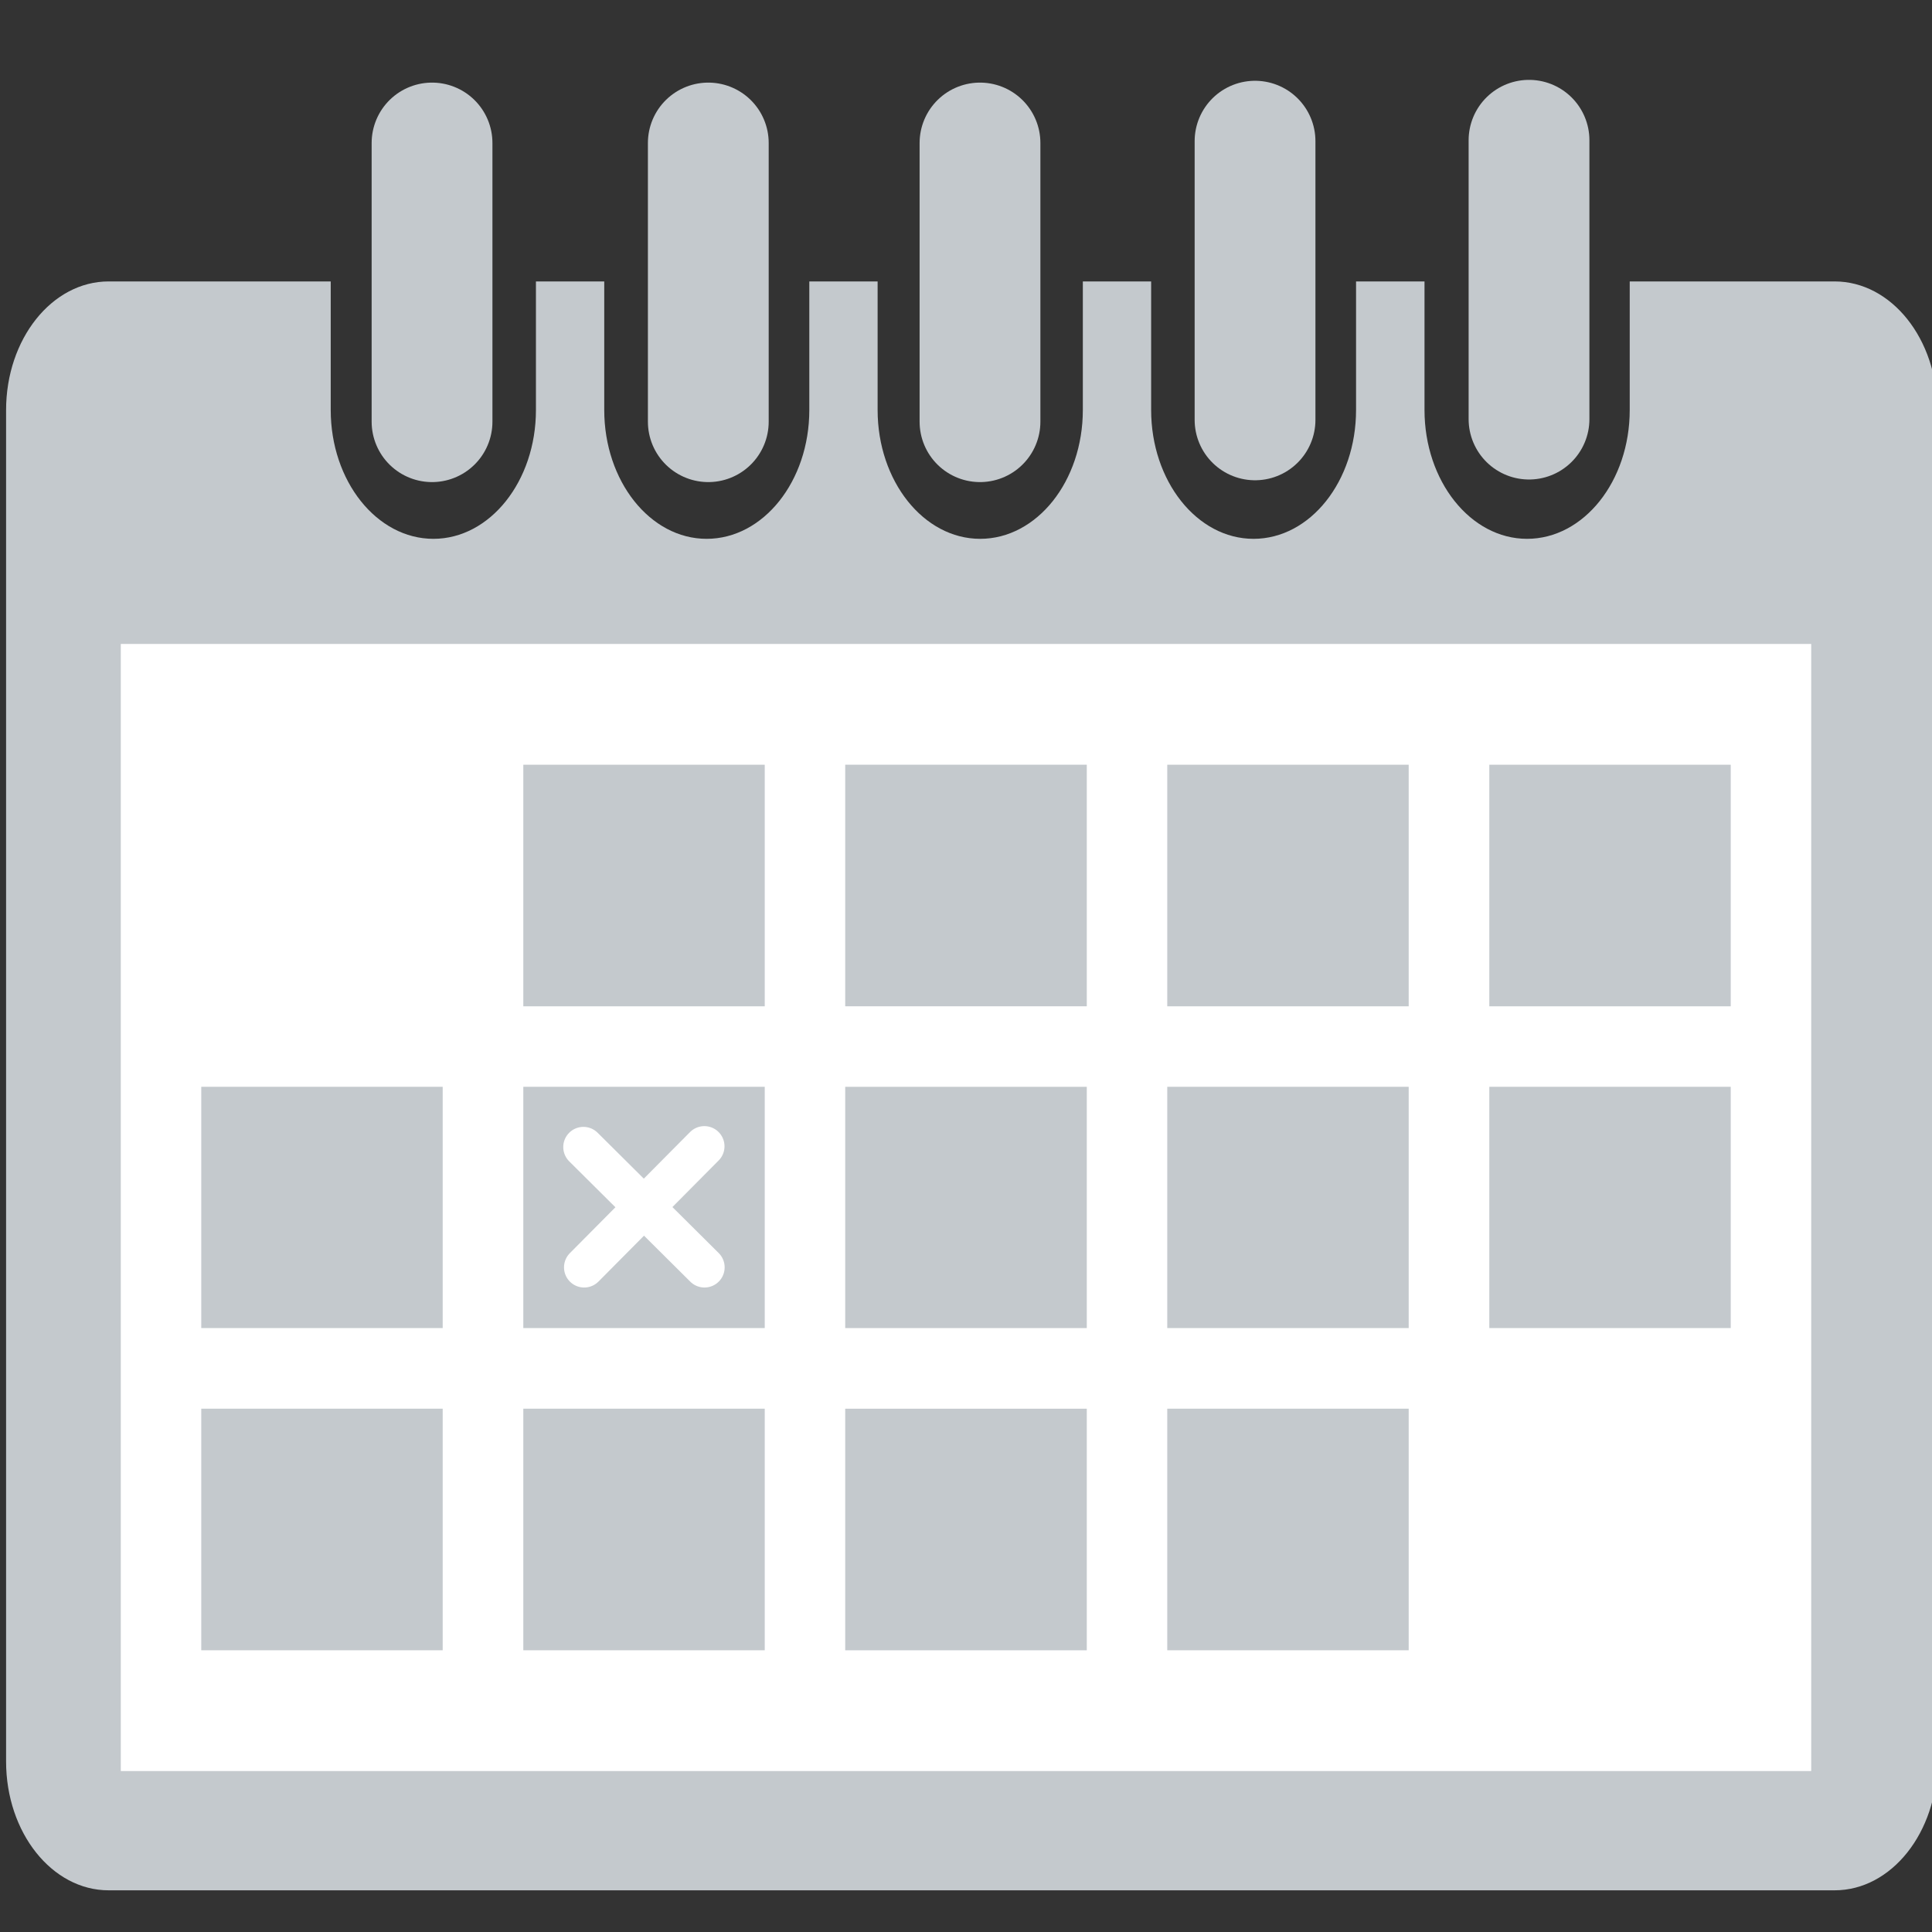
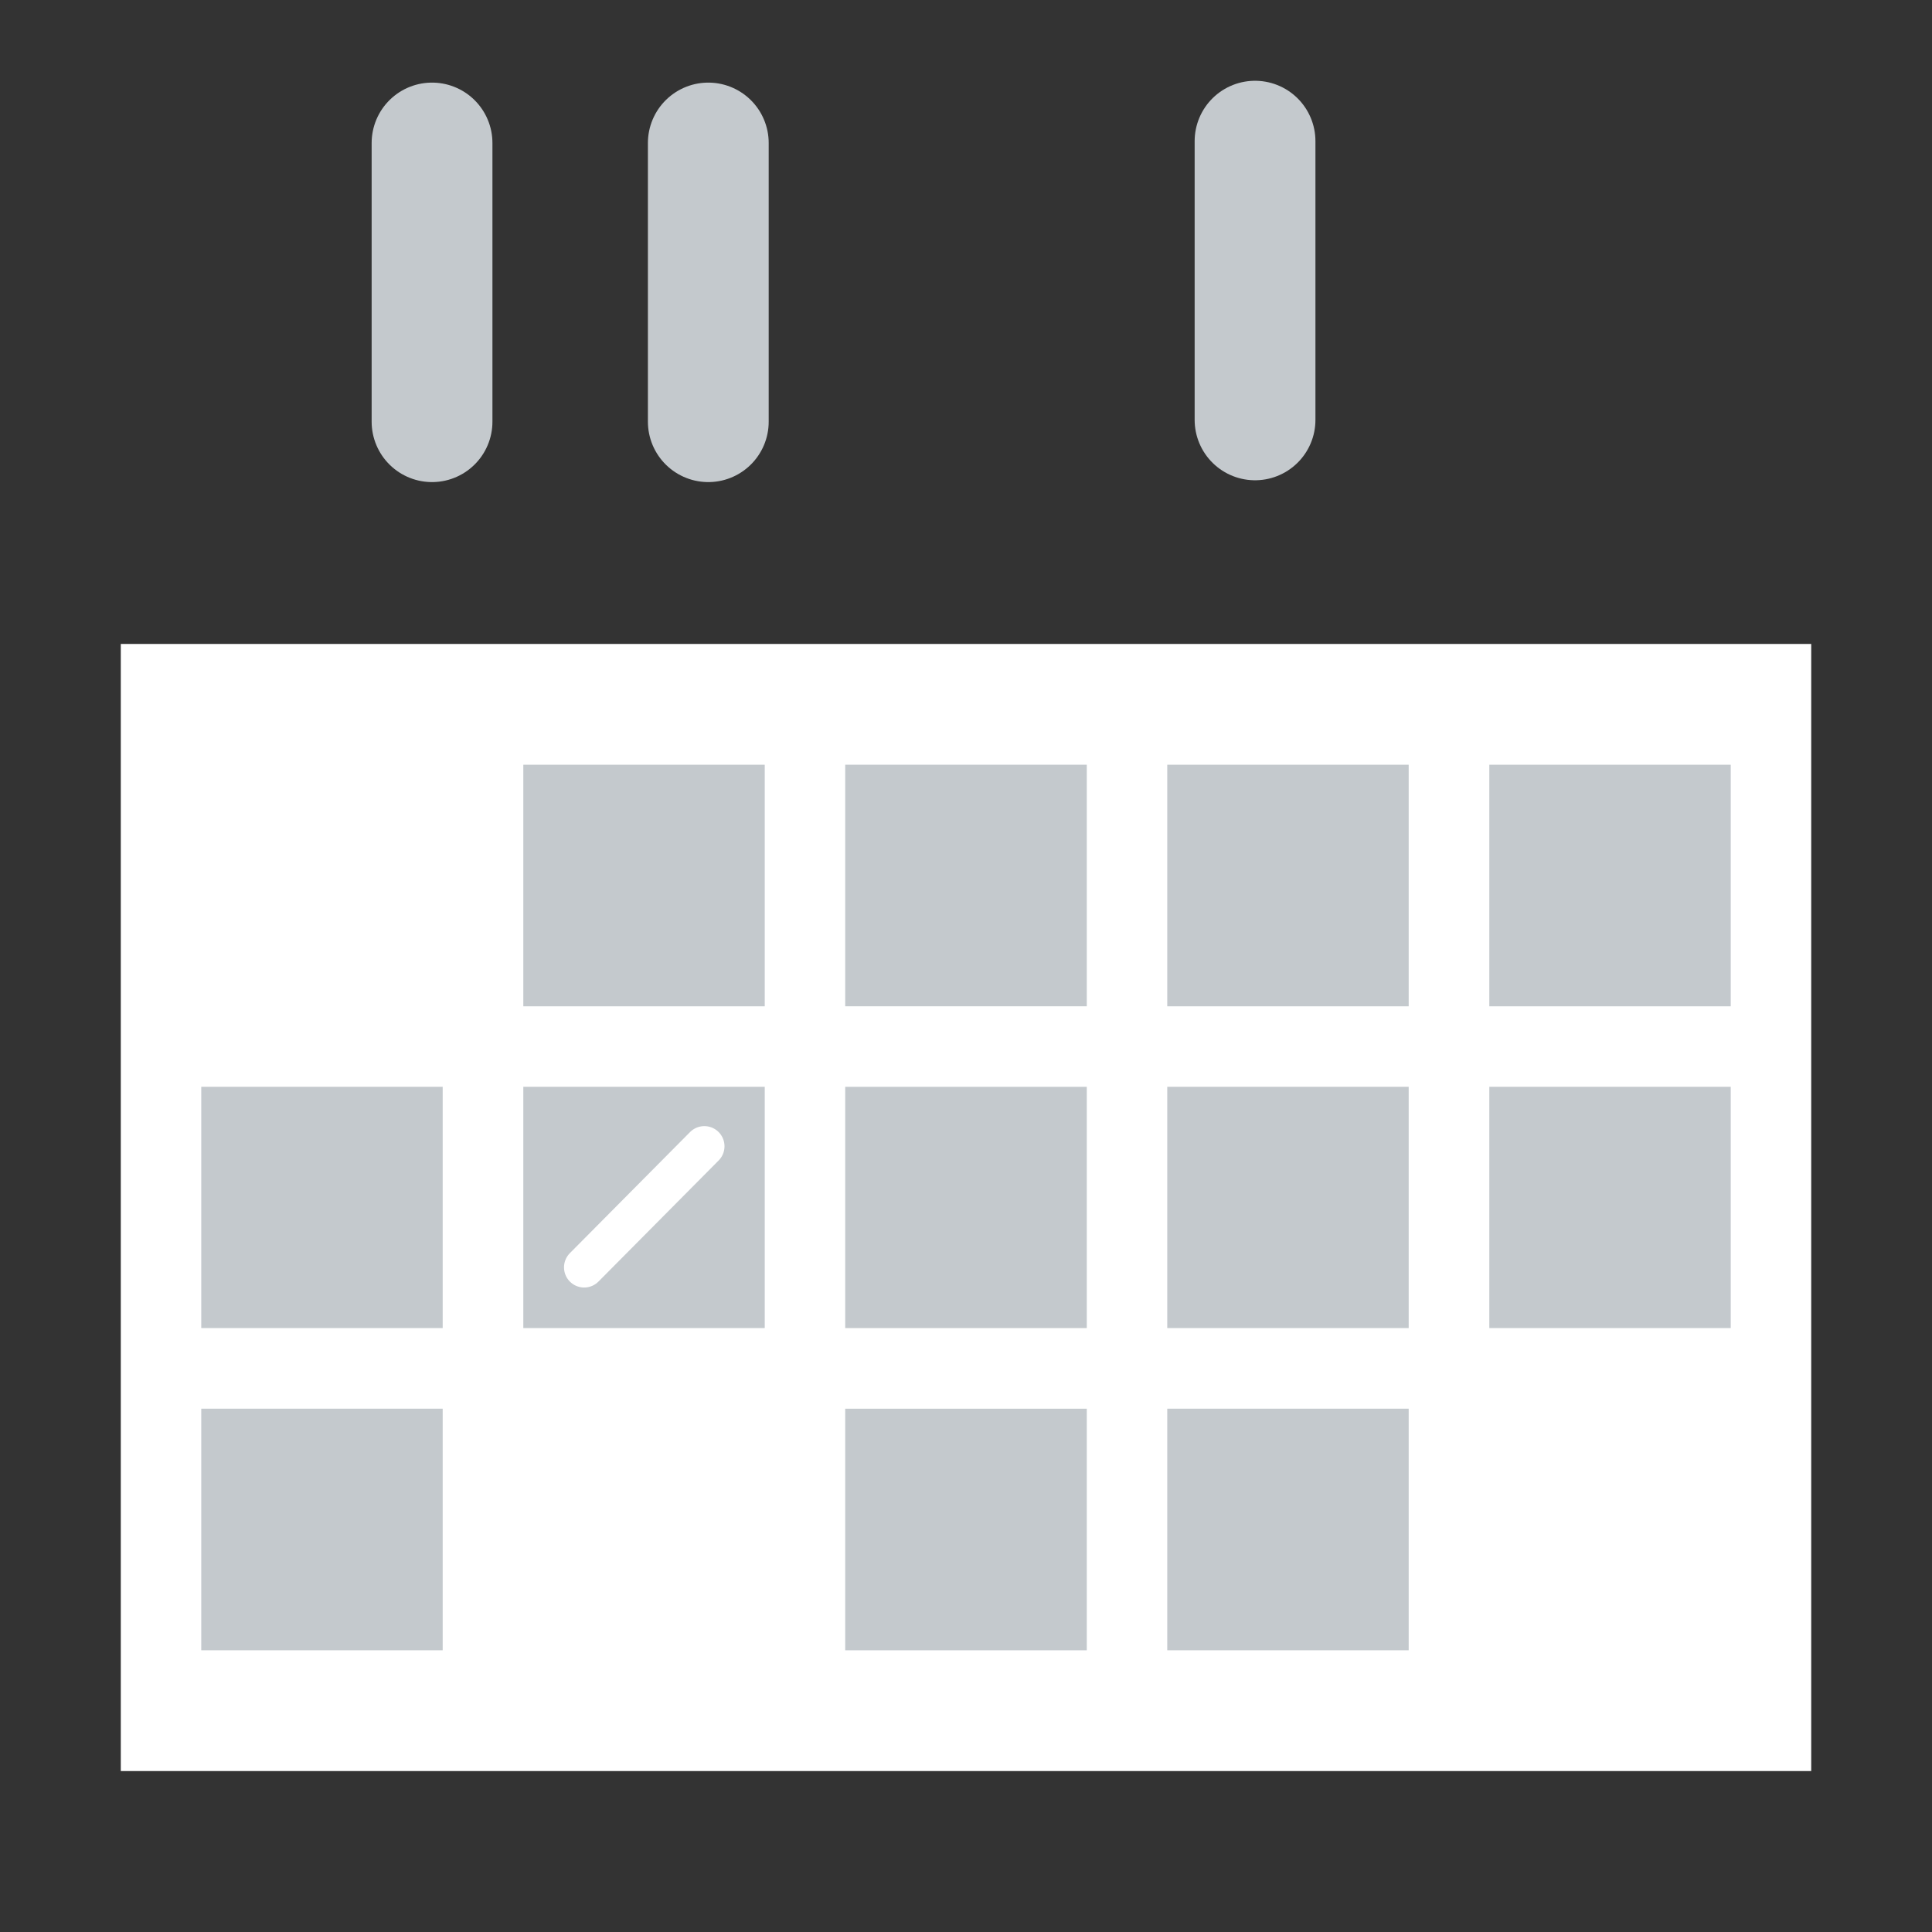
<svg xmlns="http://www.w3.org/2000/svg" width="48" height="48" viewBox="0 0 12.7 12.7" version="1.1" id="svg8">
  <rect x="0" y="0" width="12.7" height="12.7" fill="#333333" stroke="none" />
  <g id="rect1004" transform="translate(16.212 -11.664)" fill="#c4c9cd" fill-opacity="1">
-     <path id="path1010-1" style="line-height:normal;font-variant-ligatures:normal;font-variant-position:normal;font-variant-caps:normal;font-variant-numeric:normal;font-variant-alternates:normal;font-variant-east-asian:normal;font-feature-settings:normal;font-variation-settings:normal;text-indent:0;text-align:start;text-decoration-line:none;text-decoration-style:solid;text-decoration-color:#000;text-transform:none;text-orientation:mixed;white-space:normal;shape-padding:0;shape-margin:0;inline-size:0;isolation:auto;mix-blend-mode:normal;solid-color:#000;solid-opacity:1" d="M-15.498 13.514c-.372 0-.674.378-.674.846v8.883c0 .468.302.847.674.847h11.346c.373 0 .675-.38.675-.847V14.36c0-.468-.302-.846-.675-.846h-1.347v.845c0 .468-.302.847-.675.847-.372 0-.674-.38-.674-.847v-.845h-.45v.845c0 .468-.301.847-.674.847-.372 0-.673-.38-.673-.847v-.845h-.449v.845c0 .468-.302.847-.675.847-.372 0-.674-.38-.674-.847v-.845h-.449v.845c0 .468-.302.847-.675.847-.372 0-.673-.38-.673-.847v-.845h-.449v.845c0 .468-.302.847-.674.847-.373 0-.675-.38-.675-.847v-.845z" color="#000" font-style="normal" font-variant="normal" font-weight="400" font-stretch="normal" font-size="medium" font-family="sans-serif" text-decoration="none" letter-spacing="normal" word-spacing="normal" writing-mode="lr-tb" direction="ltr" dominant-baseline="auto" baseline-shift="baseline" text-anchor="start" clip-rule="nonzero" display="inline" overflow="visible" visibility="visible" color-interpolation="sRGB" color-interpolation-filters="linearRGB" vector-effect="none" fill="#c4c9cd" fill-opacity="1" fill-rule="nonzero" stroke="none" stroke-width=".476" stroke-linecap="round" stroke-linejoin="round" stroke-miterlimit="4" stroke-dasharray="none" stroke-dashoffset="0" stroke-opacity="1" color-rendering="auto" image-rendering="auto" shape-rendering="auto" text-rendering="auto" stop-color="#000" />
-   </g>
+     </g>
  <path d="M2.84.94v1.832" id="path888-27" fill="none" stroke="#c4c9cd" stroke-width=".794" stroke-linecap="round" stroke-linejoin="round" stroke-miterlimit="4" stroke-dasharray="none" stroke-opacity="1" />
  <path d="M4.656.94v1.832" id="path888-27-1" fill="none" stroke="#c4c9cd" stroke-width=".794" stroke-linecap="round" stroke-linejoin="round" stroke-miterlimit="4" stroke-dasharray="none" stroke-opacity="1" />
-   <path d="M6.442.94v1.832" id="path888-27-9" fill="none" stroke="#c4c9cd" stroke-width=".794" stroke-linecap="round" stroke-linejoin="round" stroke-miterlimit="4" stroke-dasharray="none" stroke-opacity="1" />
  <path d="M8.25.928V2.76" id="path888-27-9-6" fill="none" stroke="#c4c9cd" stroke-width=".794" stroke-linecap="round" stroke-linejoin="round" stroke-miterlimit="4" stroke-dasharray="none" stroke-opacity="1" />
-   <path d="M10.051.922v1.833" id="path888-27-9-7" fill="none" stroke="#c4c9cd" stroke-width=".794" stroke-linecap="round" stroke-linejoin="round" stroke-miterlimit="4" stroke-dasharray="none" stroke-opacity="1" />
  <path d="M.794 4.233v7.409h11.112V4.233z" id="path1038-3" fill="#fff" fill-opacity="1" stroke="none" stroke-width=".265" stroke-linecap="butt" stroke-linejoin="miter" stroke-opacity="1" />
  <path d="M3.44 5.027v1.588h1.587V5.027z" id="path1040-6-8-4" fill="#c4c9cd" fill-opacity="1" stroke="none" stroke-width=".265" stroke-linecap="butt" stroke-linejoin="miter" stroke-opacity="1" />
  <path d="M5.556 5.027v1.588h1.588V5.027z" id="path1040-6-8-2" fill="#c4c9cd" fill-opacity="1" stroke="none" stroke-width=".265" stroke-linecap="butt" stroke-linejoin="miter" stroke-opacity="1" />
  <path d="M7.673 5.027v1.588H9.26V5.027z" id="path1040-6-8-5" fill="#c4c9cd" fill-opacity="1" stroke="none" stroke-width=".265" stroke-linecap="butt" stroke-linejoin="miter" stroke-opacity="1" />
  <path d="M9.79 5.027v1.588h1.587V5.027z" id="path1040-6-8-42" fill="#c4c9cd" fill-opacity="1" stroke="none" stroke-width=".265" stroke-linecap="butt" stroke-linejoin="miter" stroke-opacity="1" />
  <path d="M1.323 7.144V8.73H2.91V7.144z" id="path1040-6-8-0" fill="#c4c9cd" fill-opacity="1" stroke="none" stroke-width=".265" stroke-linecap="butt" stroke-linejoin="miter" stroke-opacity="1" />
  <path d="M3.44 7.144V8.73h1.587V7.144z" id="path1040-6-8-4-1" fill="#c4c9cd" fill-opacity="1" stroke="none" stroke-width=".265" stroke-linecap="butt" stroke-linejoin="miter" stroke-opacity="1" />
  <path d="M5.556 7.144V8.73h1.588V7.144z" id="path1040-6-8-2-8" fill="#c4c9cd" fill-opacity="1" stroke="none" stroke-width=".265" stroke-linecap="butt" stroke-linejoin="miter" stroke-opacity="1" />
  <path d="M7.673 7.144V8.73H9.26V7.144z" id="path1040-6-8-5-8" fill="#c4c9cd" fill-opacity="1" stroke="none" stroke-width=".265" stroke-linecap="butt" stroke-linejoin="miter" stroke-opacity="1" />
  <path d="M9.79 7.144V8.73h1.587V7.144z" id="path1040-6-8-42-6" fill="#c4c9cd" fill-opacity="1" stroke="none" stroke-width=".265" stroke-linecap="butt" stroke-linejoin="miter" stroke-opacity="1" />
  <path d="M1.323 9.26v1.588H2.91V9.26z" id="path1040-6-8-22" fill="#c4c9cd" fill-opacity="1" stroke="none" stroke-width=".265" stroke-linecap="butt" stroke-linejoin="miter" stroke-opacity="1" />
-   <path d="M3.44 9.26v1.588h1.587V9.26z" id="path1040-6-8-4-4" fill="#c4c9cd" fill-opacity="1" stroke="none" stroke-width=".265" stroke-linecap="butt" stroke-linejoin="miter" stroke-opacity="1" />
  <path d="M5.556 9.26v1.588h1.588V9.26z" id="path1040-6-8-2-1" fill="#c4c9cd" fill-opacity="1" stroke="none" stroke-width=".265" stroke-linecap="butt" stroke-linejoin="miter" stroke-opacity="1" />
  <path d="M7.673 9.26v1.588H9.26V9.26z" id="path1040-6-8-2-1-5" fill="#c4c9cd" fill-opacity="1" stroke="none" stroke-width=".265" stroke-linecap="butt" stroke-linejoin="miter" stroke-opacity="1" />
-   <path d="M3.835 7.54l.796.791" id="path1894" fill="none" stroke="#fff" stroke-width=".265" stroke-linecap="round" stroke-linejoin="round" stroke-miterlimit="4" stroke-dasharray="none" stroke-opacity="1" />
  <path d="M4.63 7.535l-.79.796" id="path1896" fill="none" stroke="#fff" stroke-width=".265" stroke-linecap="round" stroke-linejoin="round" stroke-miterlimit="4" stroke-dasharray="none" stroke-opacity="1" />
</svg>